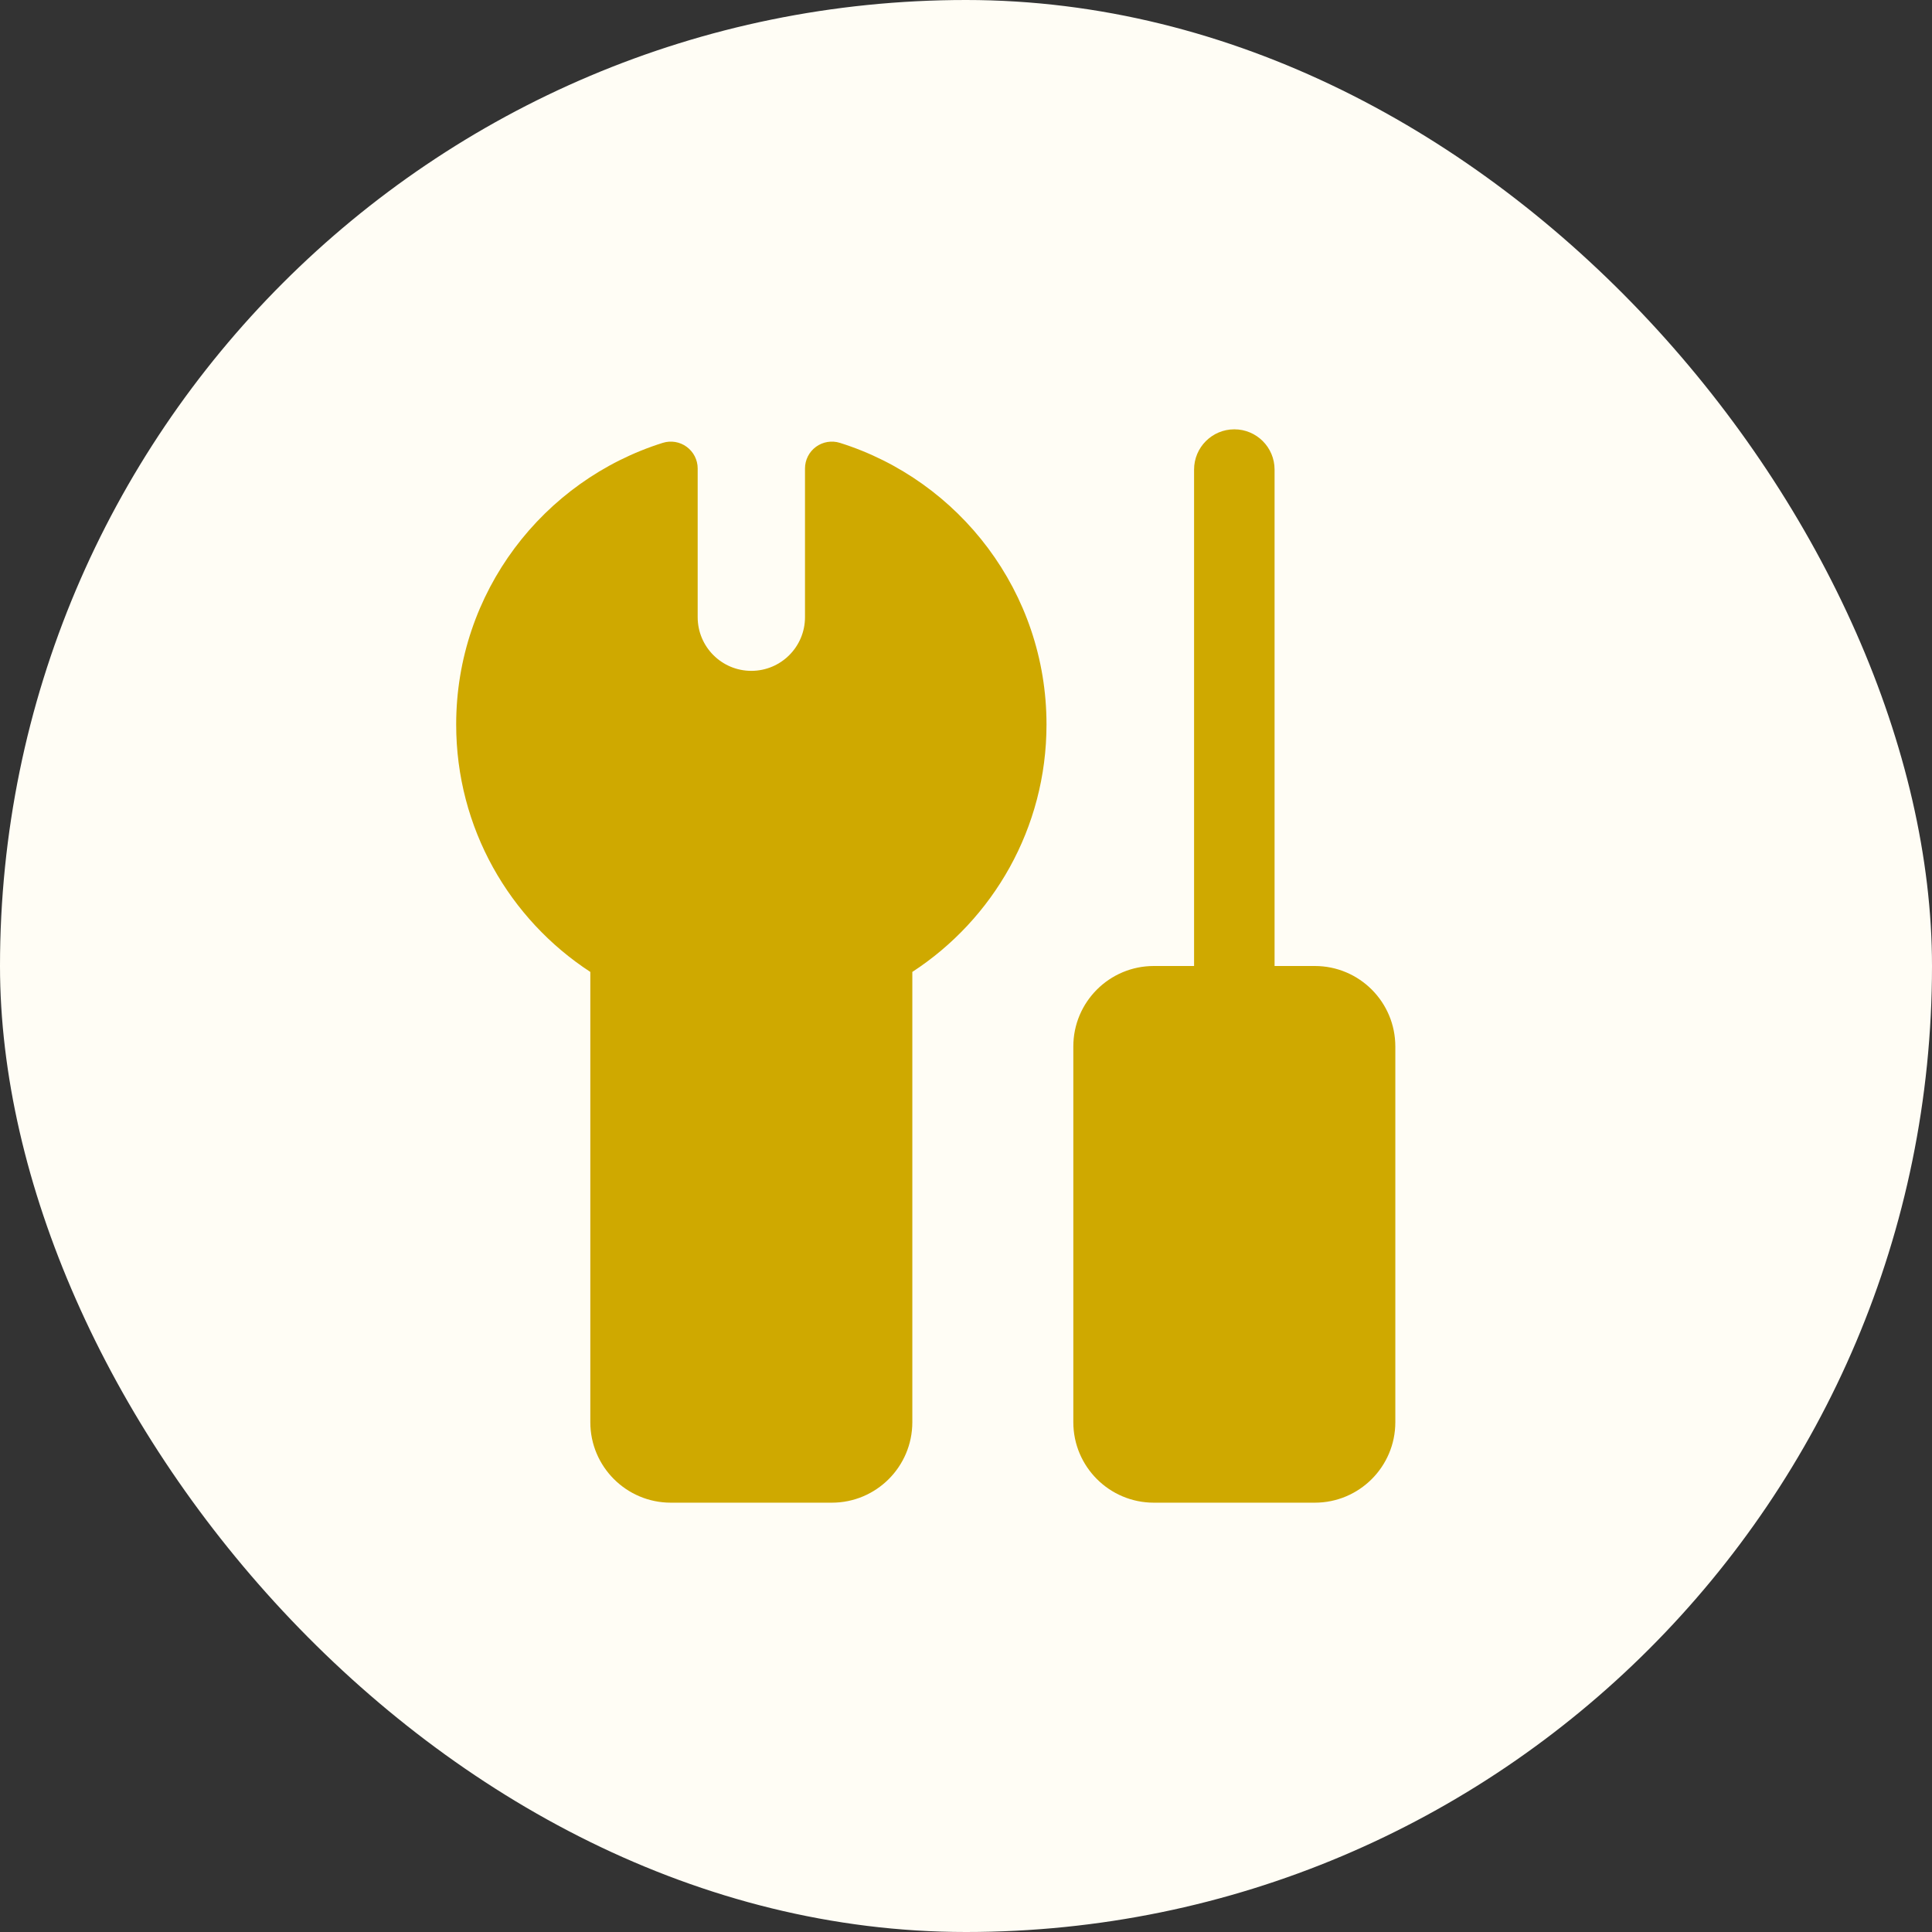
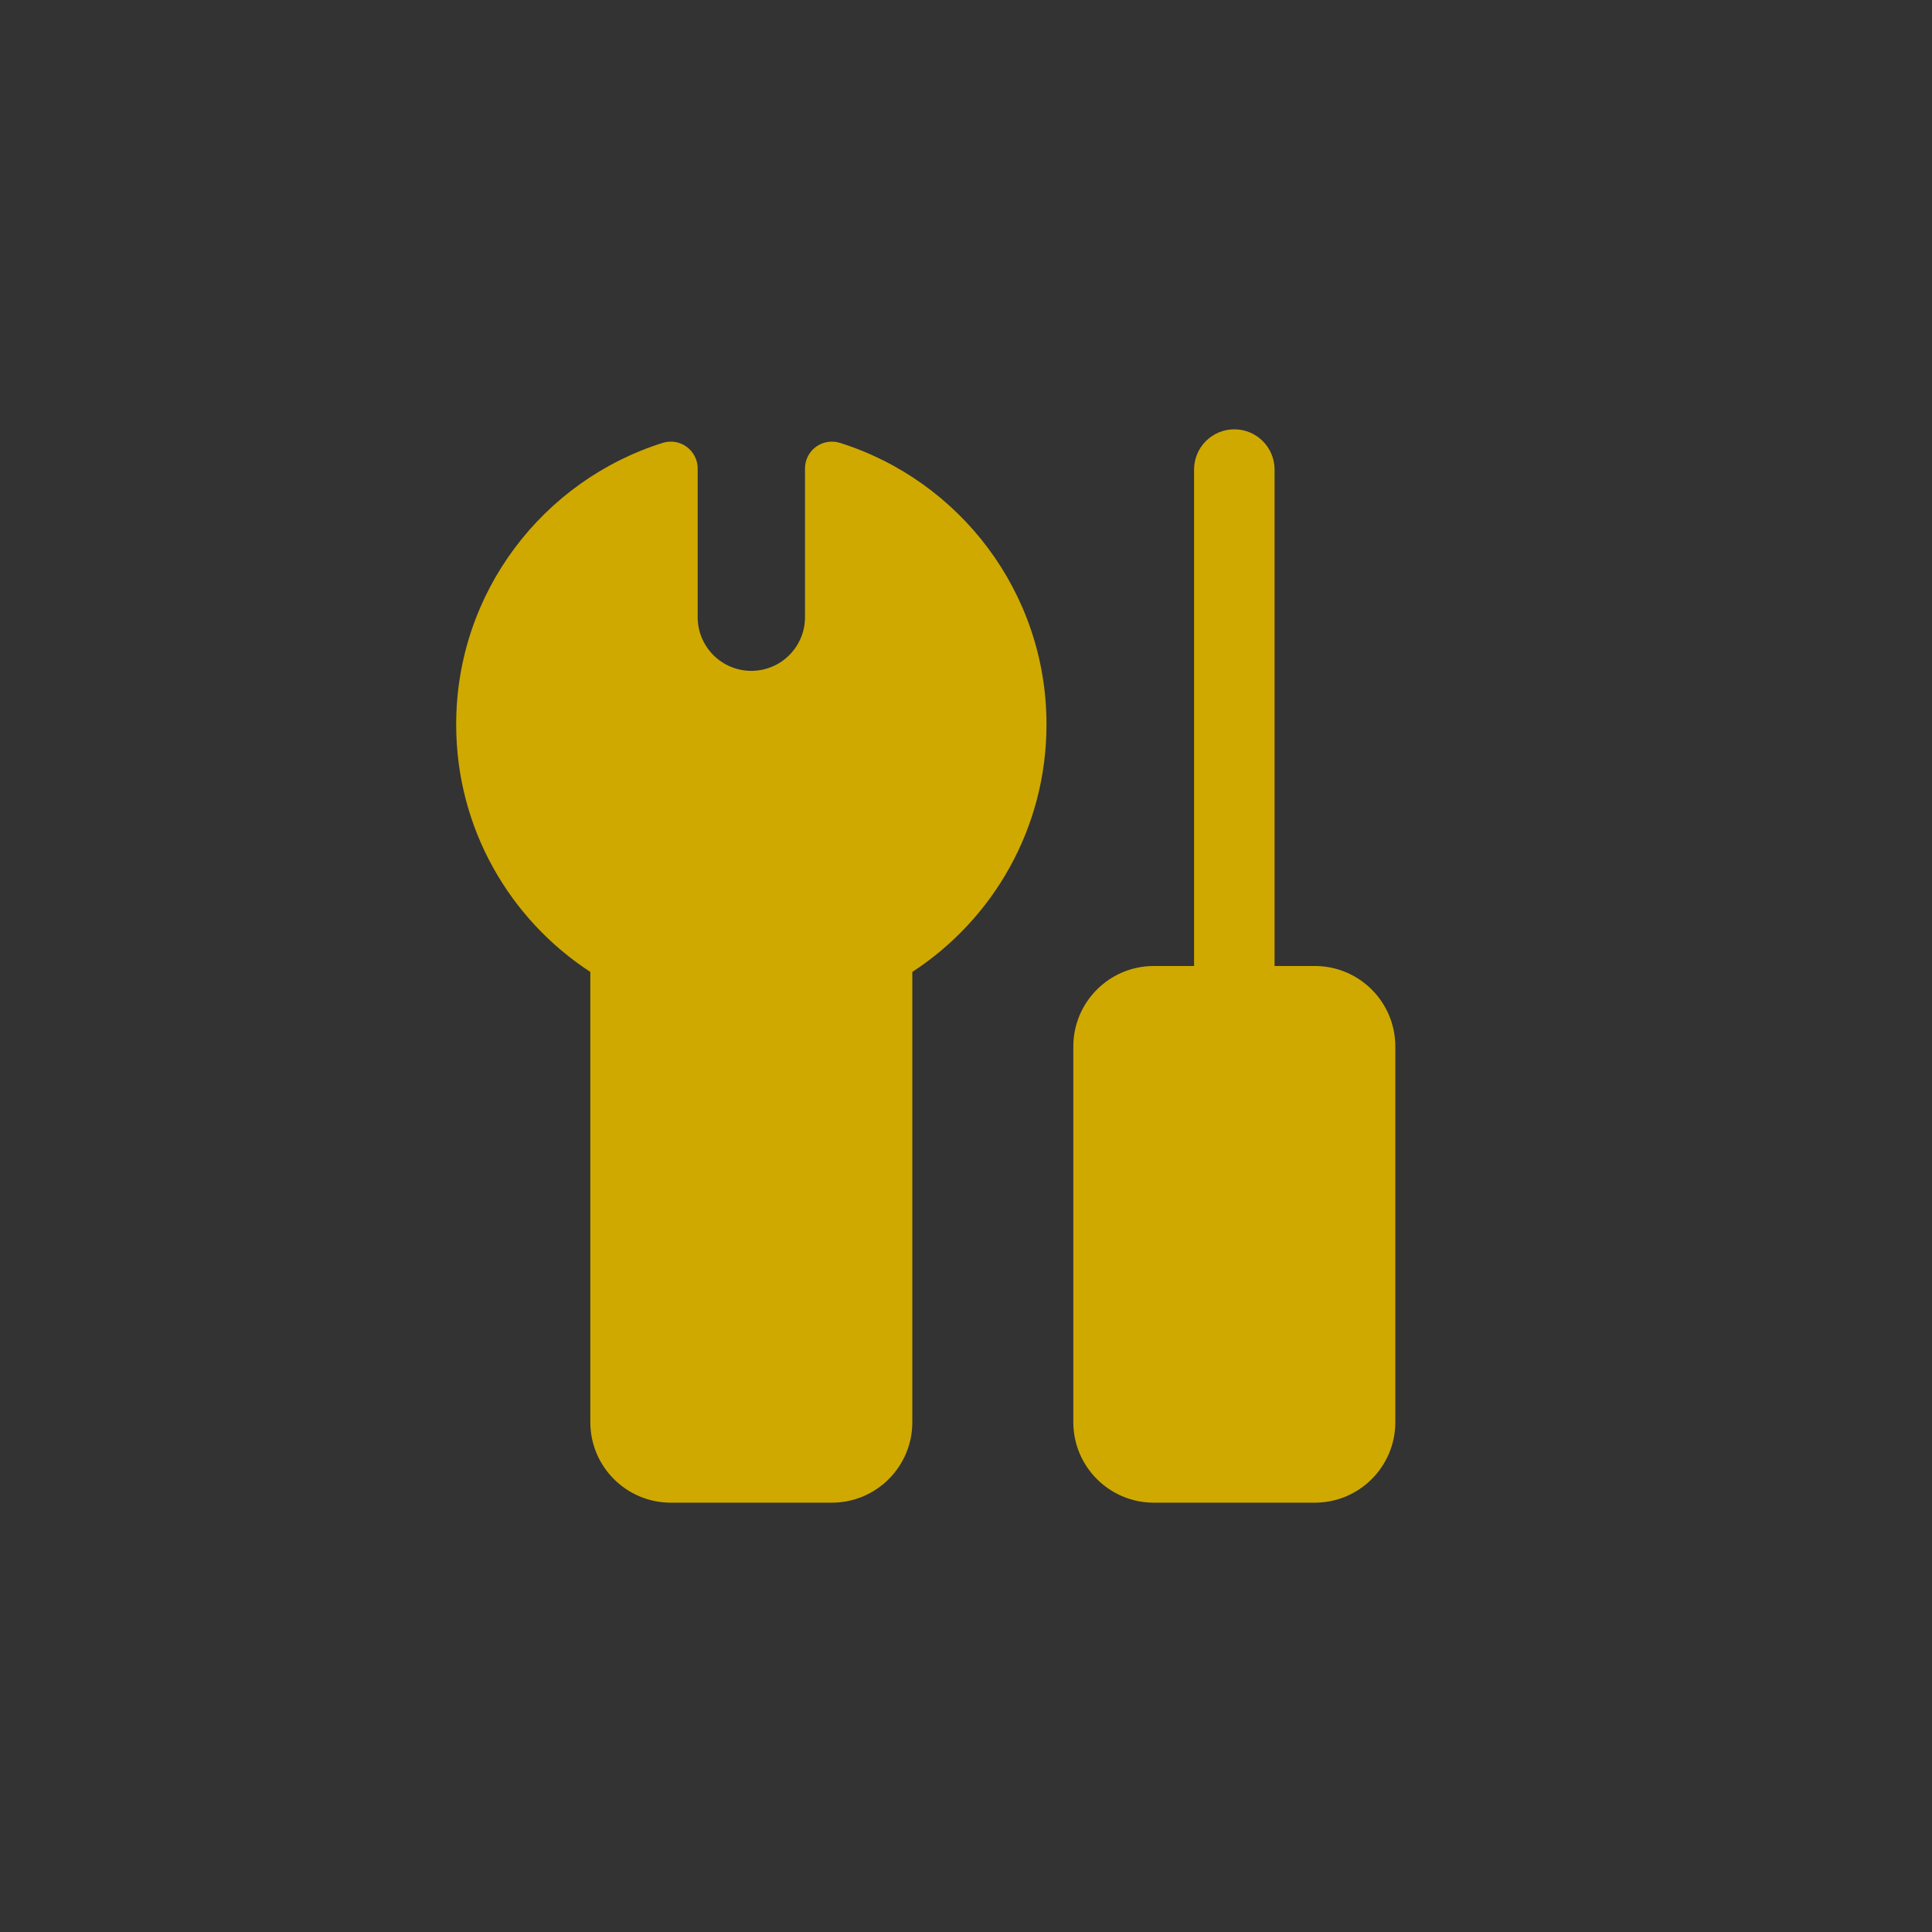
<svg xmlns="http://www.w3.org/2000/svg" width="60" height="60" viewBox="0 0 60 60" fill="none">
  <rect x="0" y="0" width="60" height="60" fill="#333333" stroke="none" />
-   <rect width="60" height="60" rx="30" fill="#FFFDF5" />
  <g clip-path="url(#clip0_2475_7828)">
    <path fill-rule="evenodd" clip-rule="evenodd" d="M38.333 13.333C39.024 13.333 39.583 13.893 39.583 14.583V30H40.833C42.214 30 43.333 31.119 43.333 32.5V44.167C43.333 45.547 42.214 46.667 40.833 46.667H35.833C34.453 46.667 33.333 45.547 33.333 44.167V32.5C33.333 31.119 34.453 30 35.833 30H37.083V14.583C37.083 13.893 37.643 13.333 38.333 13.333ZM21.326 13.877C21.54 14.034 21.667 14.283 21.667 14.548V19.167C21.667 20.087 22.413 20.834 23.333 20.834C24.254 20.834 25 20.087 25 19.167V14.548C25 14.283 25.126 14.034 25.34 13.877C25.554 13.72 25.83 13.674 26.083 13.753C29.801 14.921 32.5 18.395 32.5 22.5C32.5 25.718 30.842 28.549 28.333 30.184V44.167C28.333 45.547 27.214 46.667 25.833 46.667H20.833C19.453 46.667 18.333 45.547 18.333 44.167V30.184C15.825 28.549 14.167 25.718 14.167 22.5C14.167 18.395 16.865 14.921 20.584 13.753C20.837 13.674 21.113 13.72 21.326 13.877Z" fill="#CFA900" />
  </g>
  <defs>
    <clipPath id="clip0_2475_7828">
      <rect width="40" height="40" fill="white" transform="translate(10 10)" />
    </clipPath>
  </defs>
</svg>